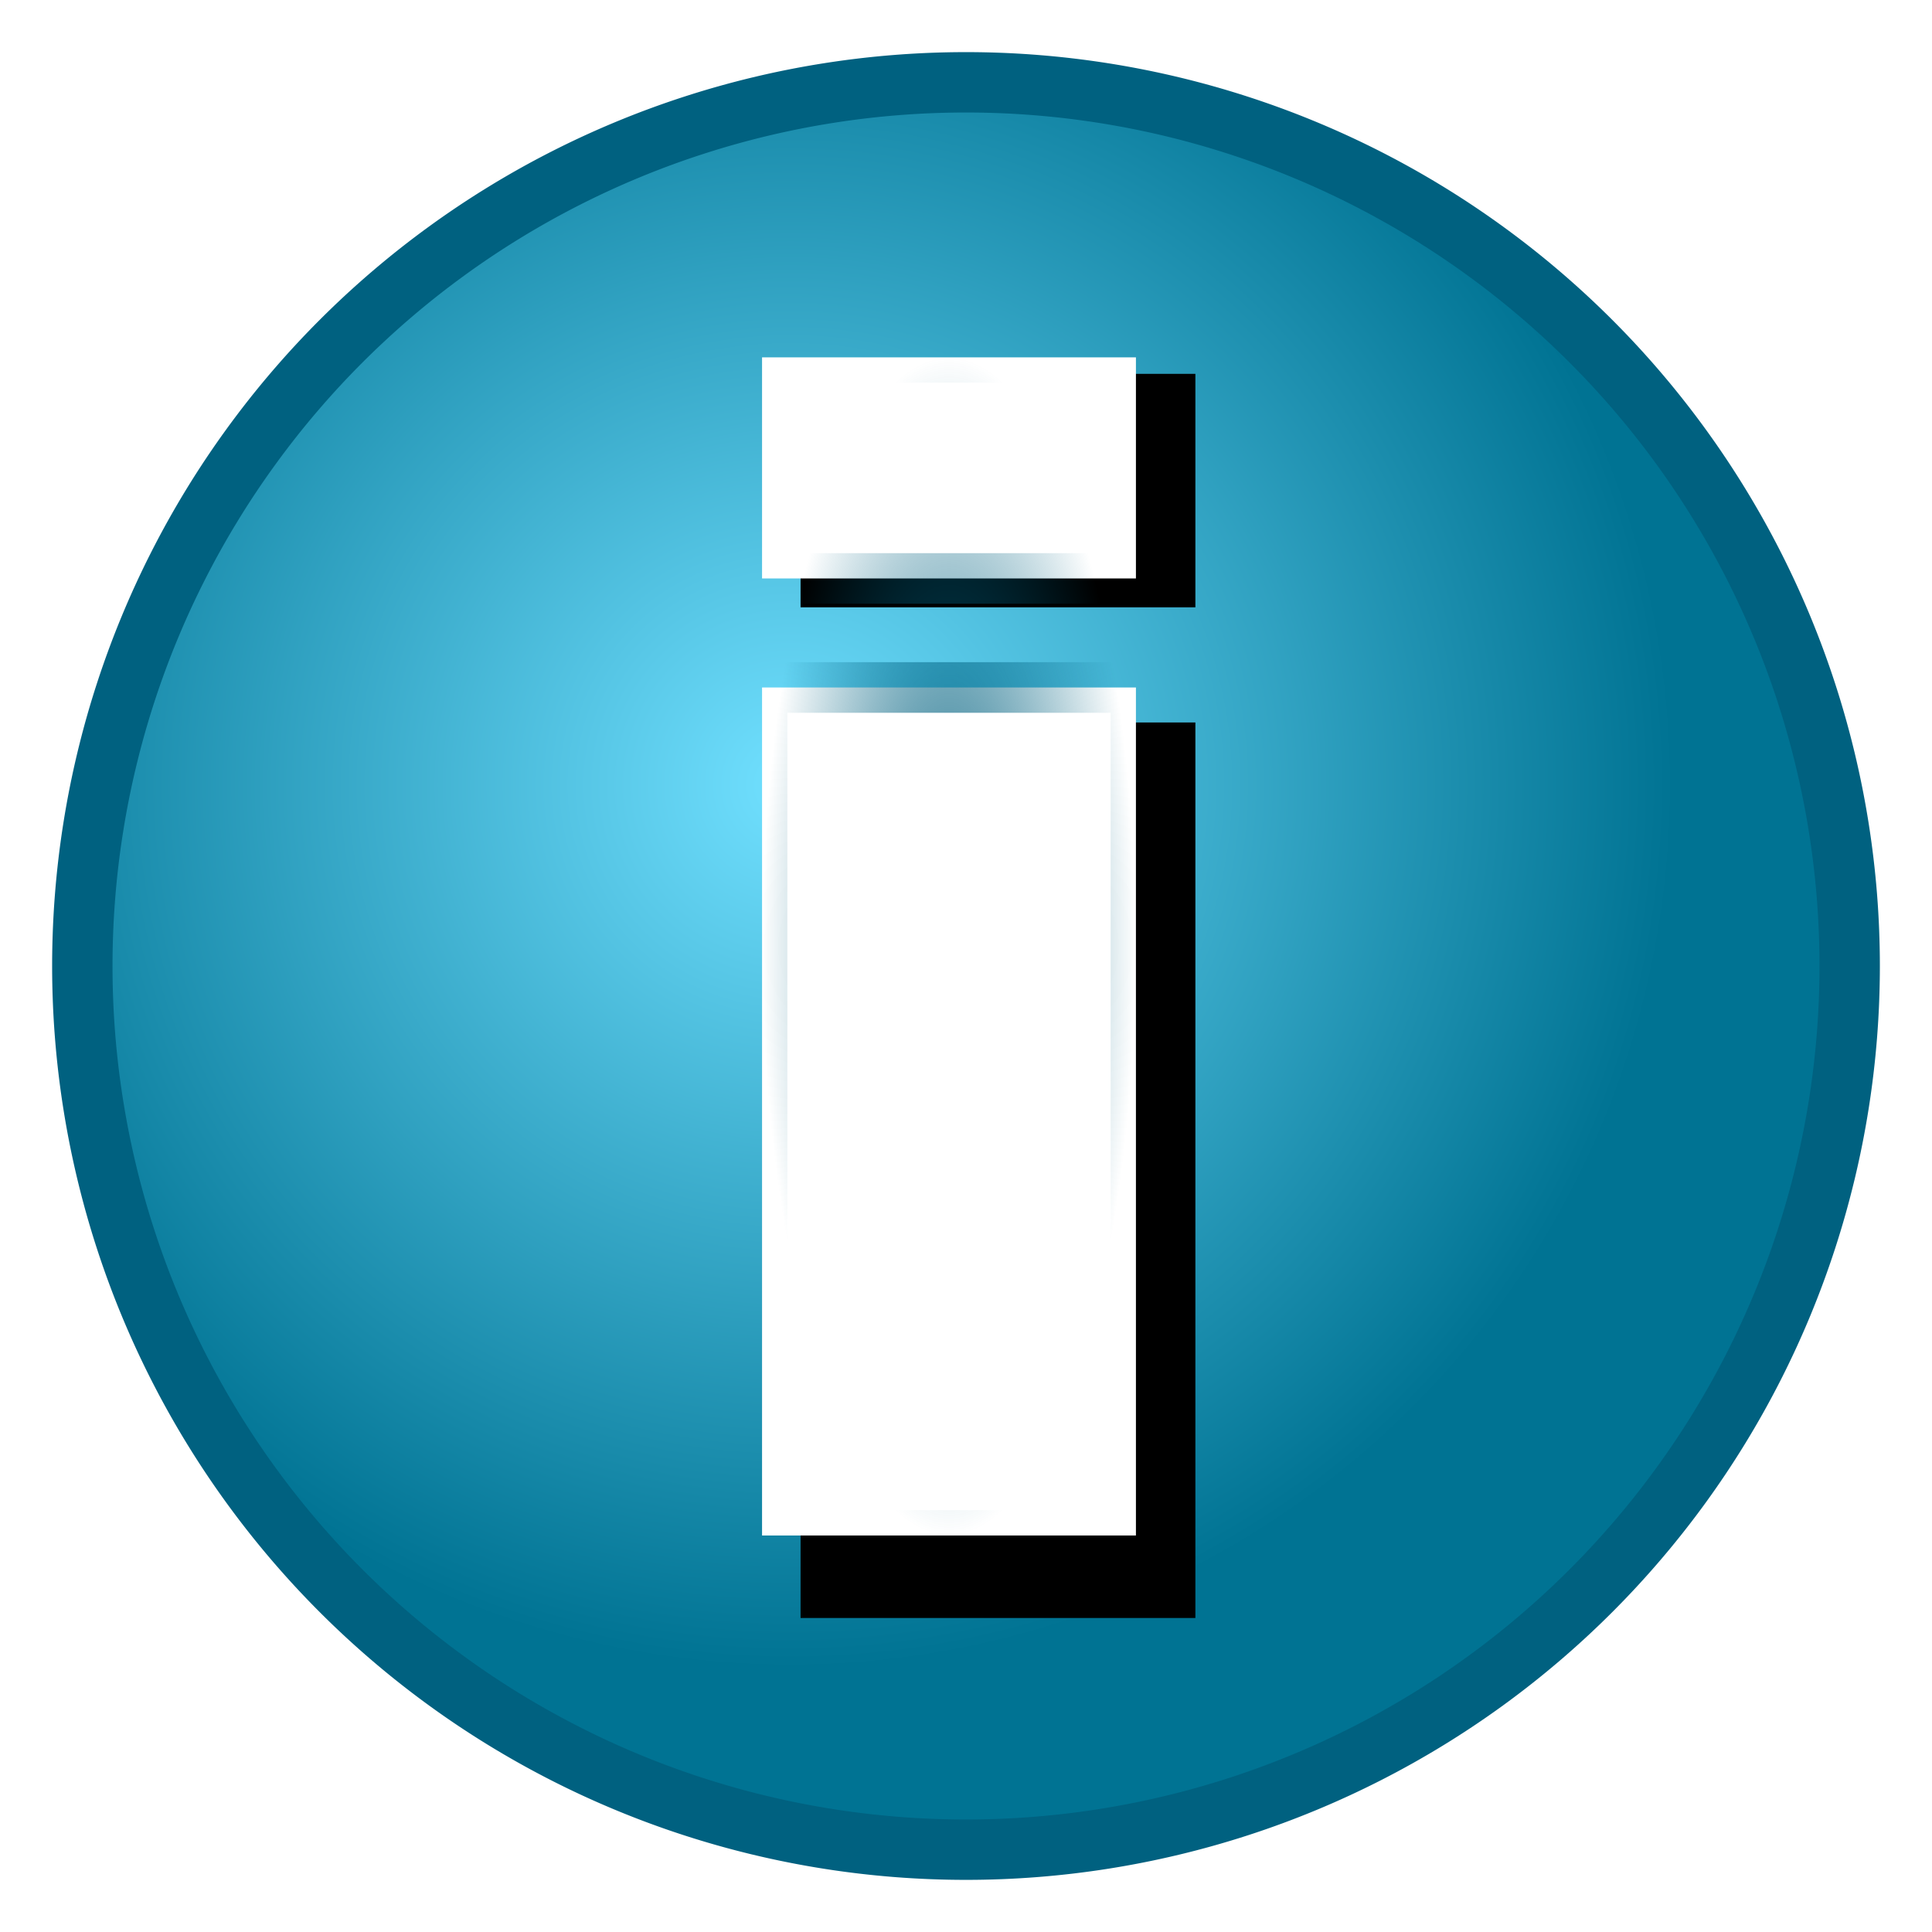
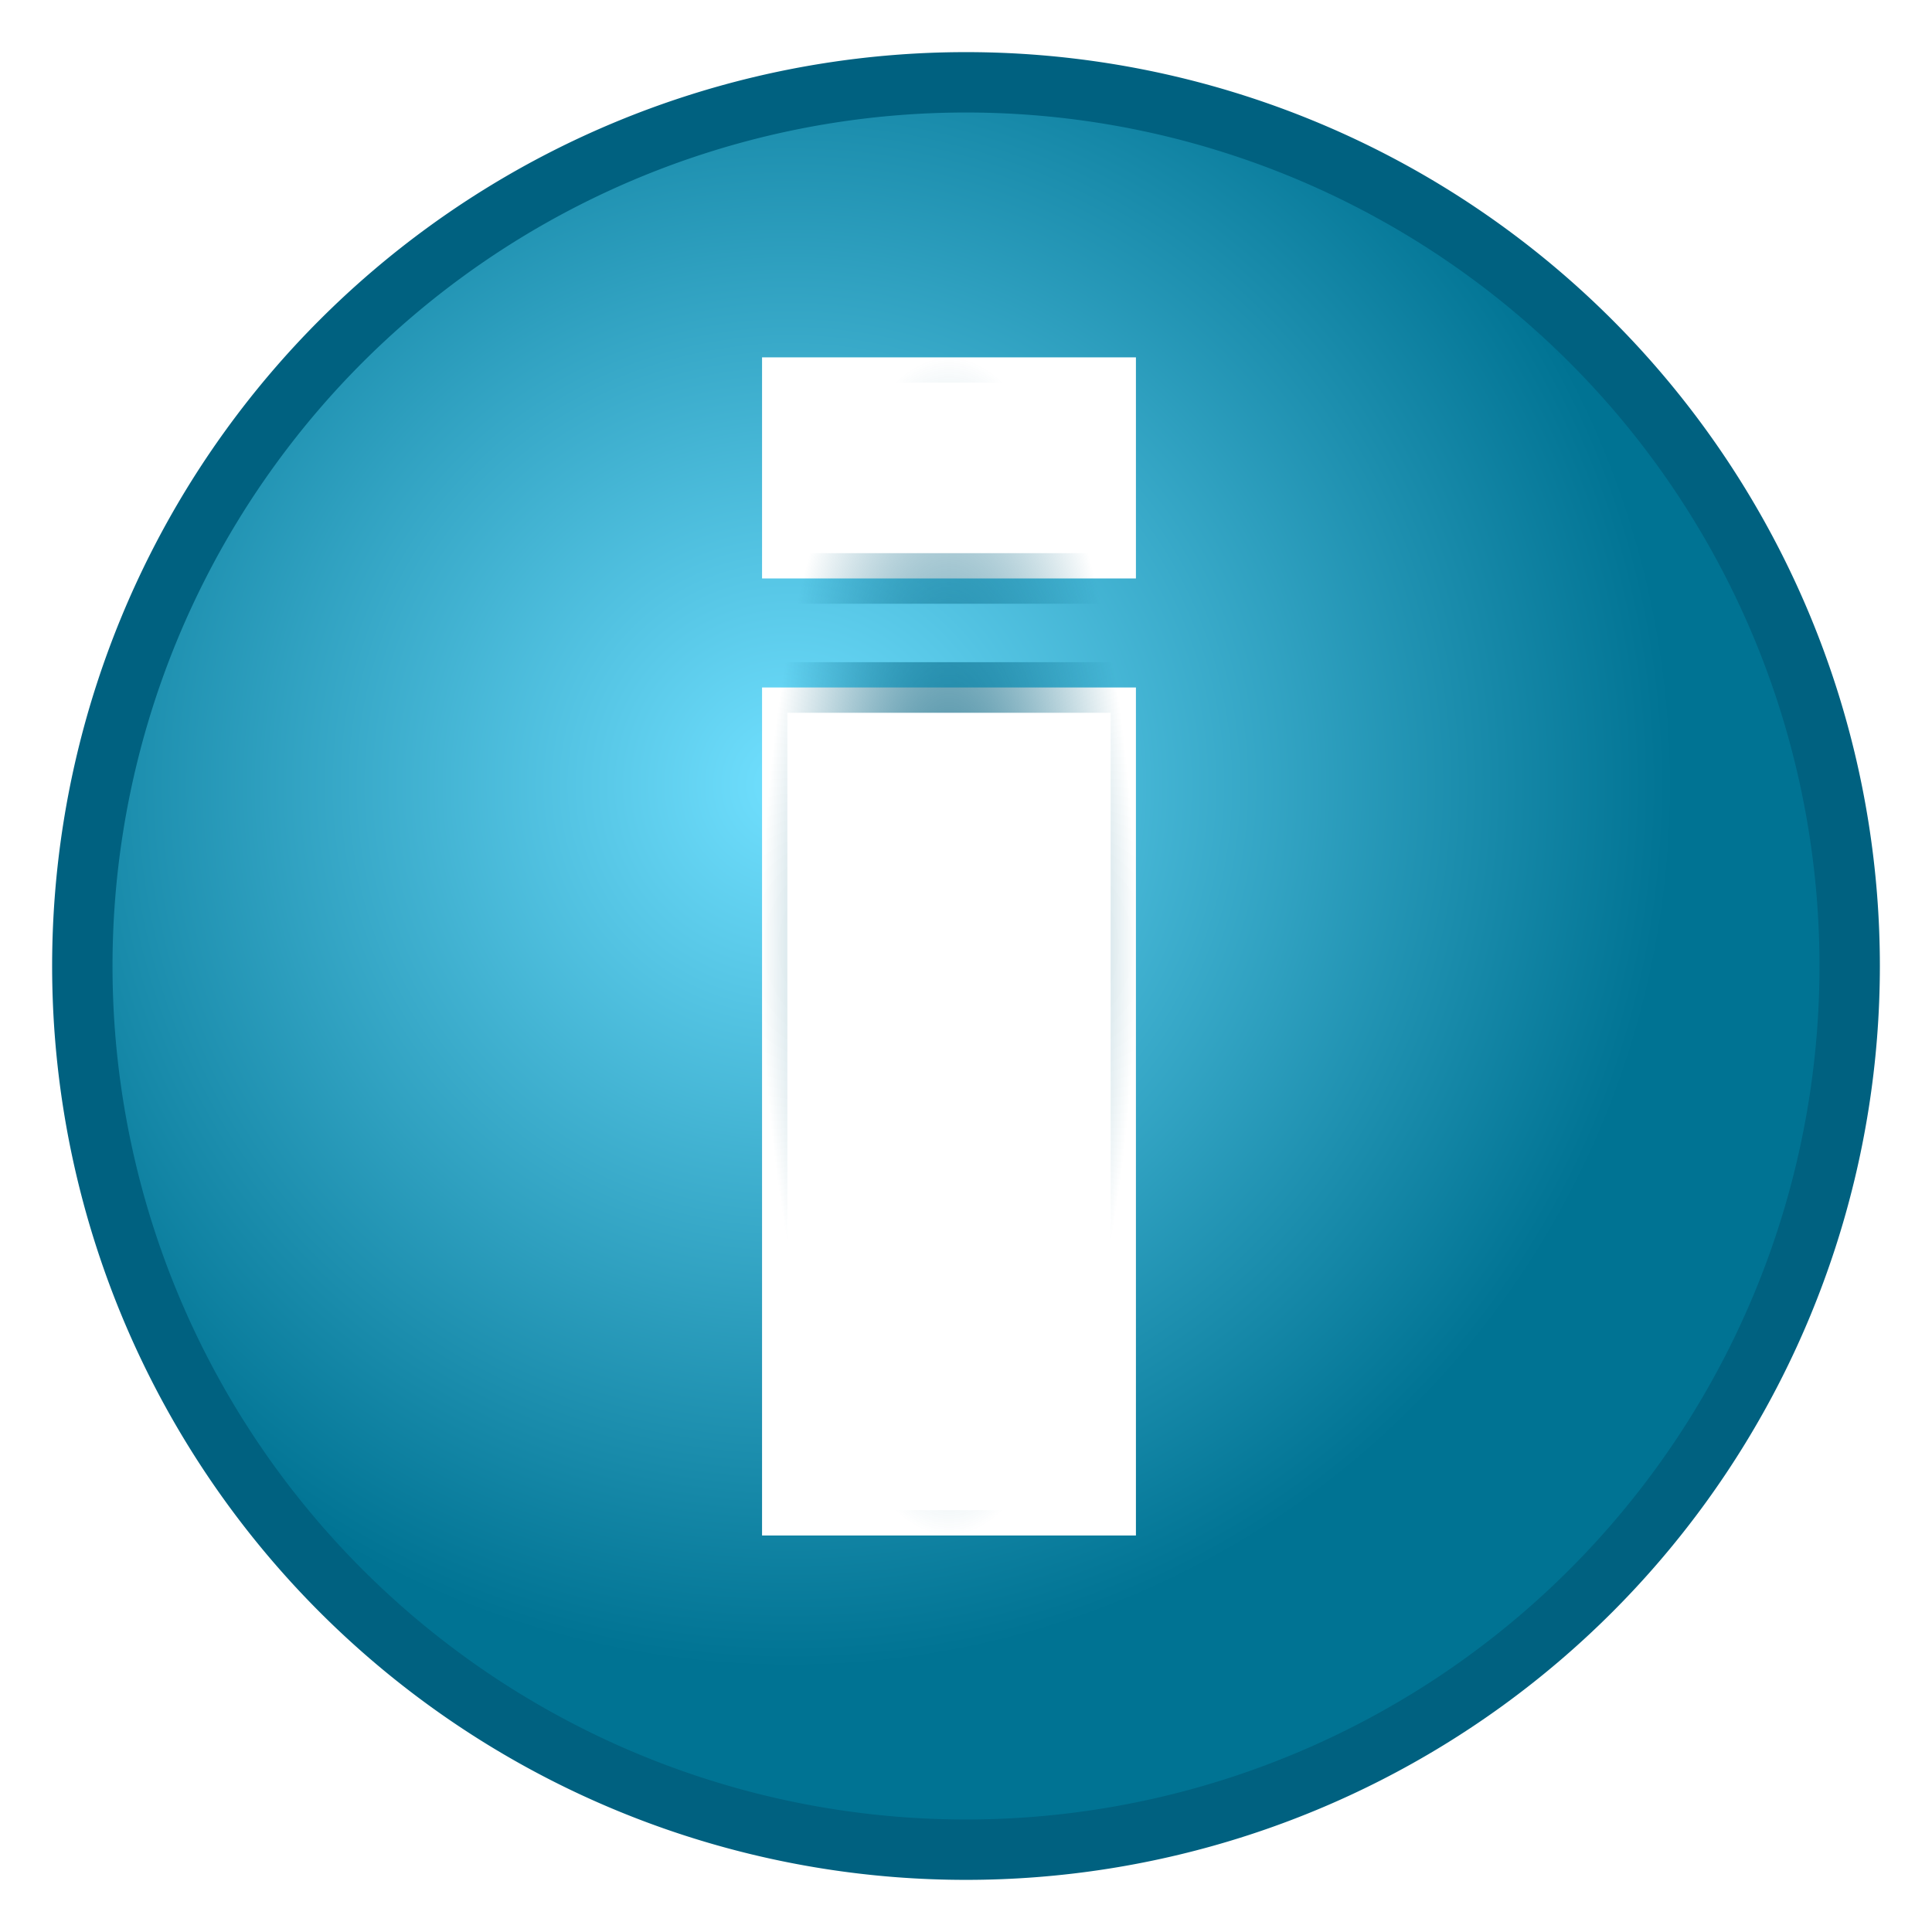
<svg xmlns="http://www.w3.org/2000/svg" xmlns:ns1="http://sodipodi.sourceforge.net/DTD/sodipodi-0.dtd" xmlns:ns2="http://www.inkscape.org/namespaces/inkscape" id="svg2160" ns1:docname="TzeenieWheenie_Small_blue_i_info_button.svg" ns2:export-filename="C:\Documents and Settings\xne0096\Desktop\info.png" viewBox="0 0 64 64" ns1:version="0.32" ns2:export-xdpi="47.567566" ns2:output_extension="org.inkscape.output.svg.inkscape" ns2:export-ydpi="47.567566" ns2:version="0.45.1" ns1:docbase="/Users/tzeeniewheenie/Desktop">
  <defs id="defs2162">
    <radialGradient id="radialGradient3147" gradientUnits="userSpaceOnUse" cy="24.182" cx="24.182" r="29.273" ns2:collect="always">
      <stop id="stop3143" style="stop-color:#71e0ff" offset="0" />
      <stop id="stop3145" style="stop-color:#007393" offset="1" />
    </radialGradient>
    <filter id="filter3398" height="1.234" width="1.737" y="-.117" x="-.368" ns2:collect="always">
      <feGaussianBlur id="feGaussianBlur3400" stdDeviation="1.901" ns2:collect="always" />
    </filter>
    <radialGradient id="radialGradient3406" gradientUnits="userSpaceOnUse" cy="32.261" cx="32.03" gradientTransform="matrix(1 0 0 3.151 1.818 -69.398)" r="6.192" ns2:collect="always">
      <stop id="stop3146" style="stop-color:#006180" offset="0" />
      <stop id="stop3148" style="stop-color:#006180;stop-opacity:0" offset="1" />
    </radialGradient>
  </defs>
  <ns1:namedview id="base" bordercolor="#666666" ns2:pageshadow="2" ns2:window-y="24" pagecolor="#ffffff" ns2:window-height="700" ns2:grid-bbox="true" ns2:zoom="5.5" ns2:window-x="62" showgrid="true" borderopacity="1.0" ns2:current-layer="layer1" ns2:cx="37.945304" ns2:cy="31.097282" ns2:window-width="879" ns2:pageopacity="0.0" ns2:document-units="px" />
  <g id="layer1" ns2:label="Layer 1" ns2:groupmode="layer">
    <g id="g3408">
      <path id="path2168" ns1:rx="29.272728" ns1:ry="29.272728" style="stroke-linejoin:round;color:#000000;stroke:#006180;stroke-linecap:round;stroke-width:2;fill:url(#radialGradient3147)" ns1:type="arc" d="m59.273 30.182a29.273 29.273 0 1 1 -58.546 0 29.273 29.273 0 1 1 58.546 0z" transform="translate(2 1.818)" ns1:cy="30.181818" ns1:cx="30" />
      <g id="g3402" transform="translate(-2.412 -.909)">
-         <path id="path3282" style="filter:url(#filter3398);fill:#000000" transform="matrix(1.056 0 0 1.056 -1.617 -.743)" d="m28.929 24.228h12.385v28.092h-12.385v-28.092m0-10.936h12.385v7.324h-12.385v-7.324" />
        <path id="text3149" style="stroke:url(#radialGradient3406);stroke-linecap:square;stroke-width:1.676;fill:#ffffff" d="m27.656 23.683h12.385v28.091h-12.385v-28.091m0-10.936h12.385v7.324h-12.385v-7.324" />
      </g>
    </g>
  </g>
</svg>